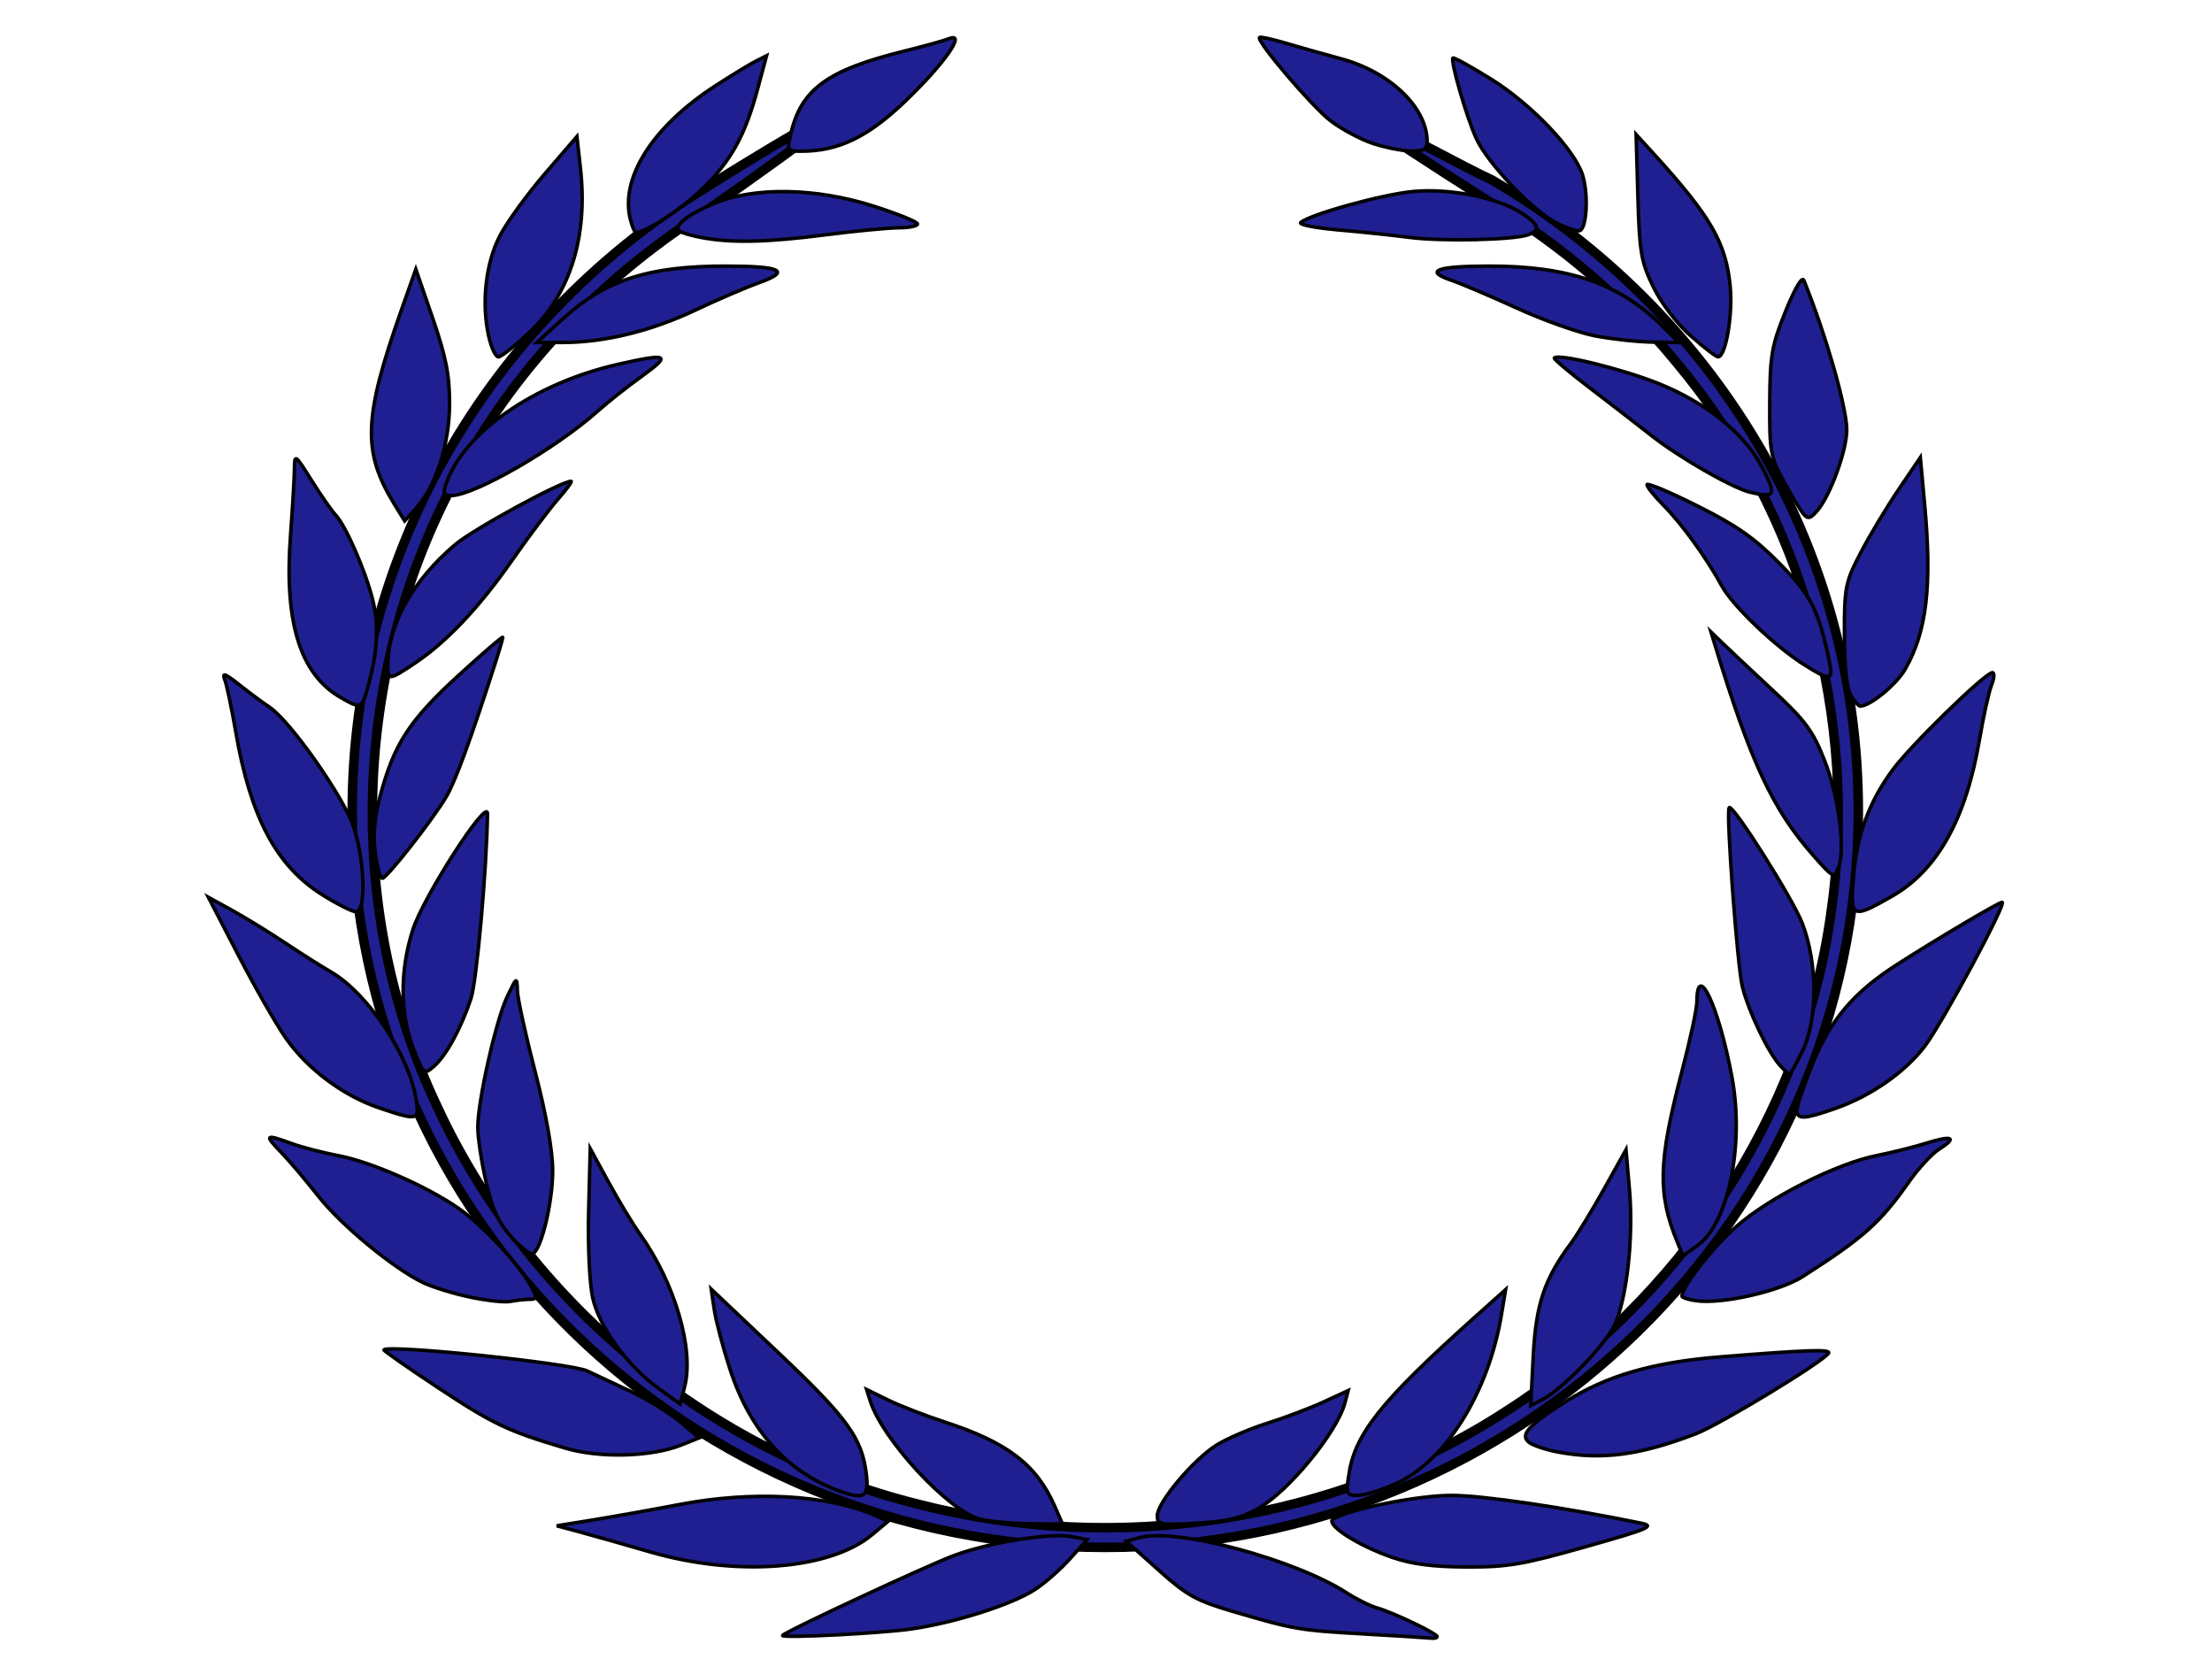
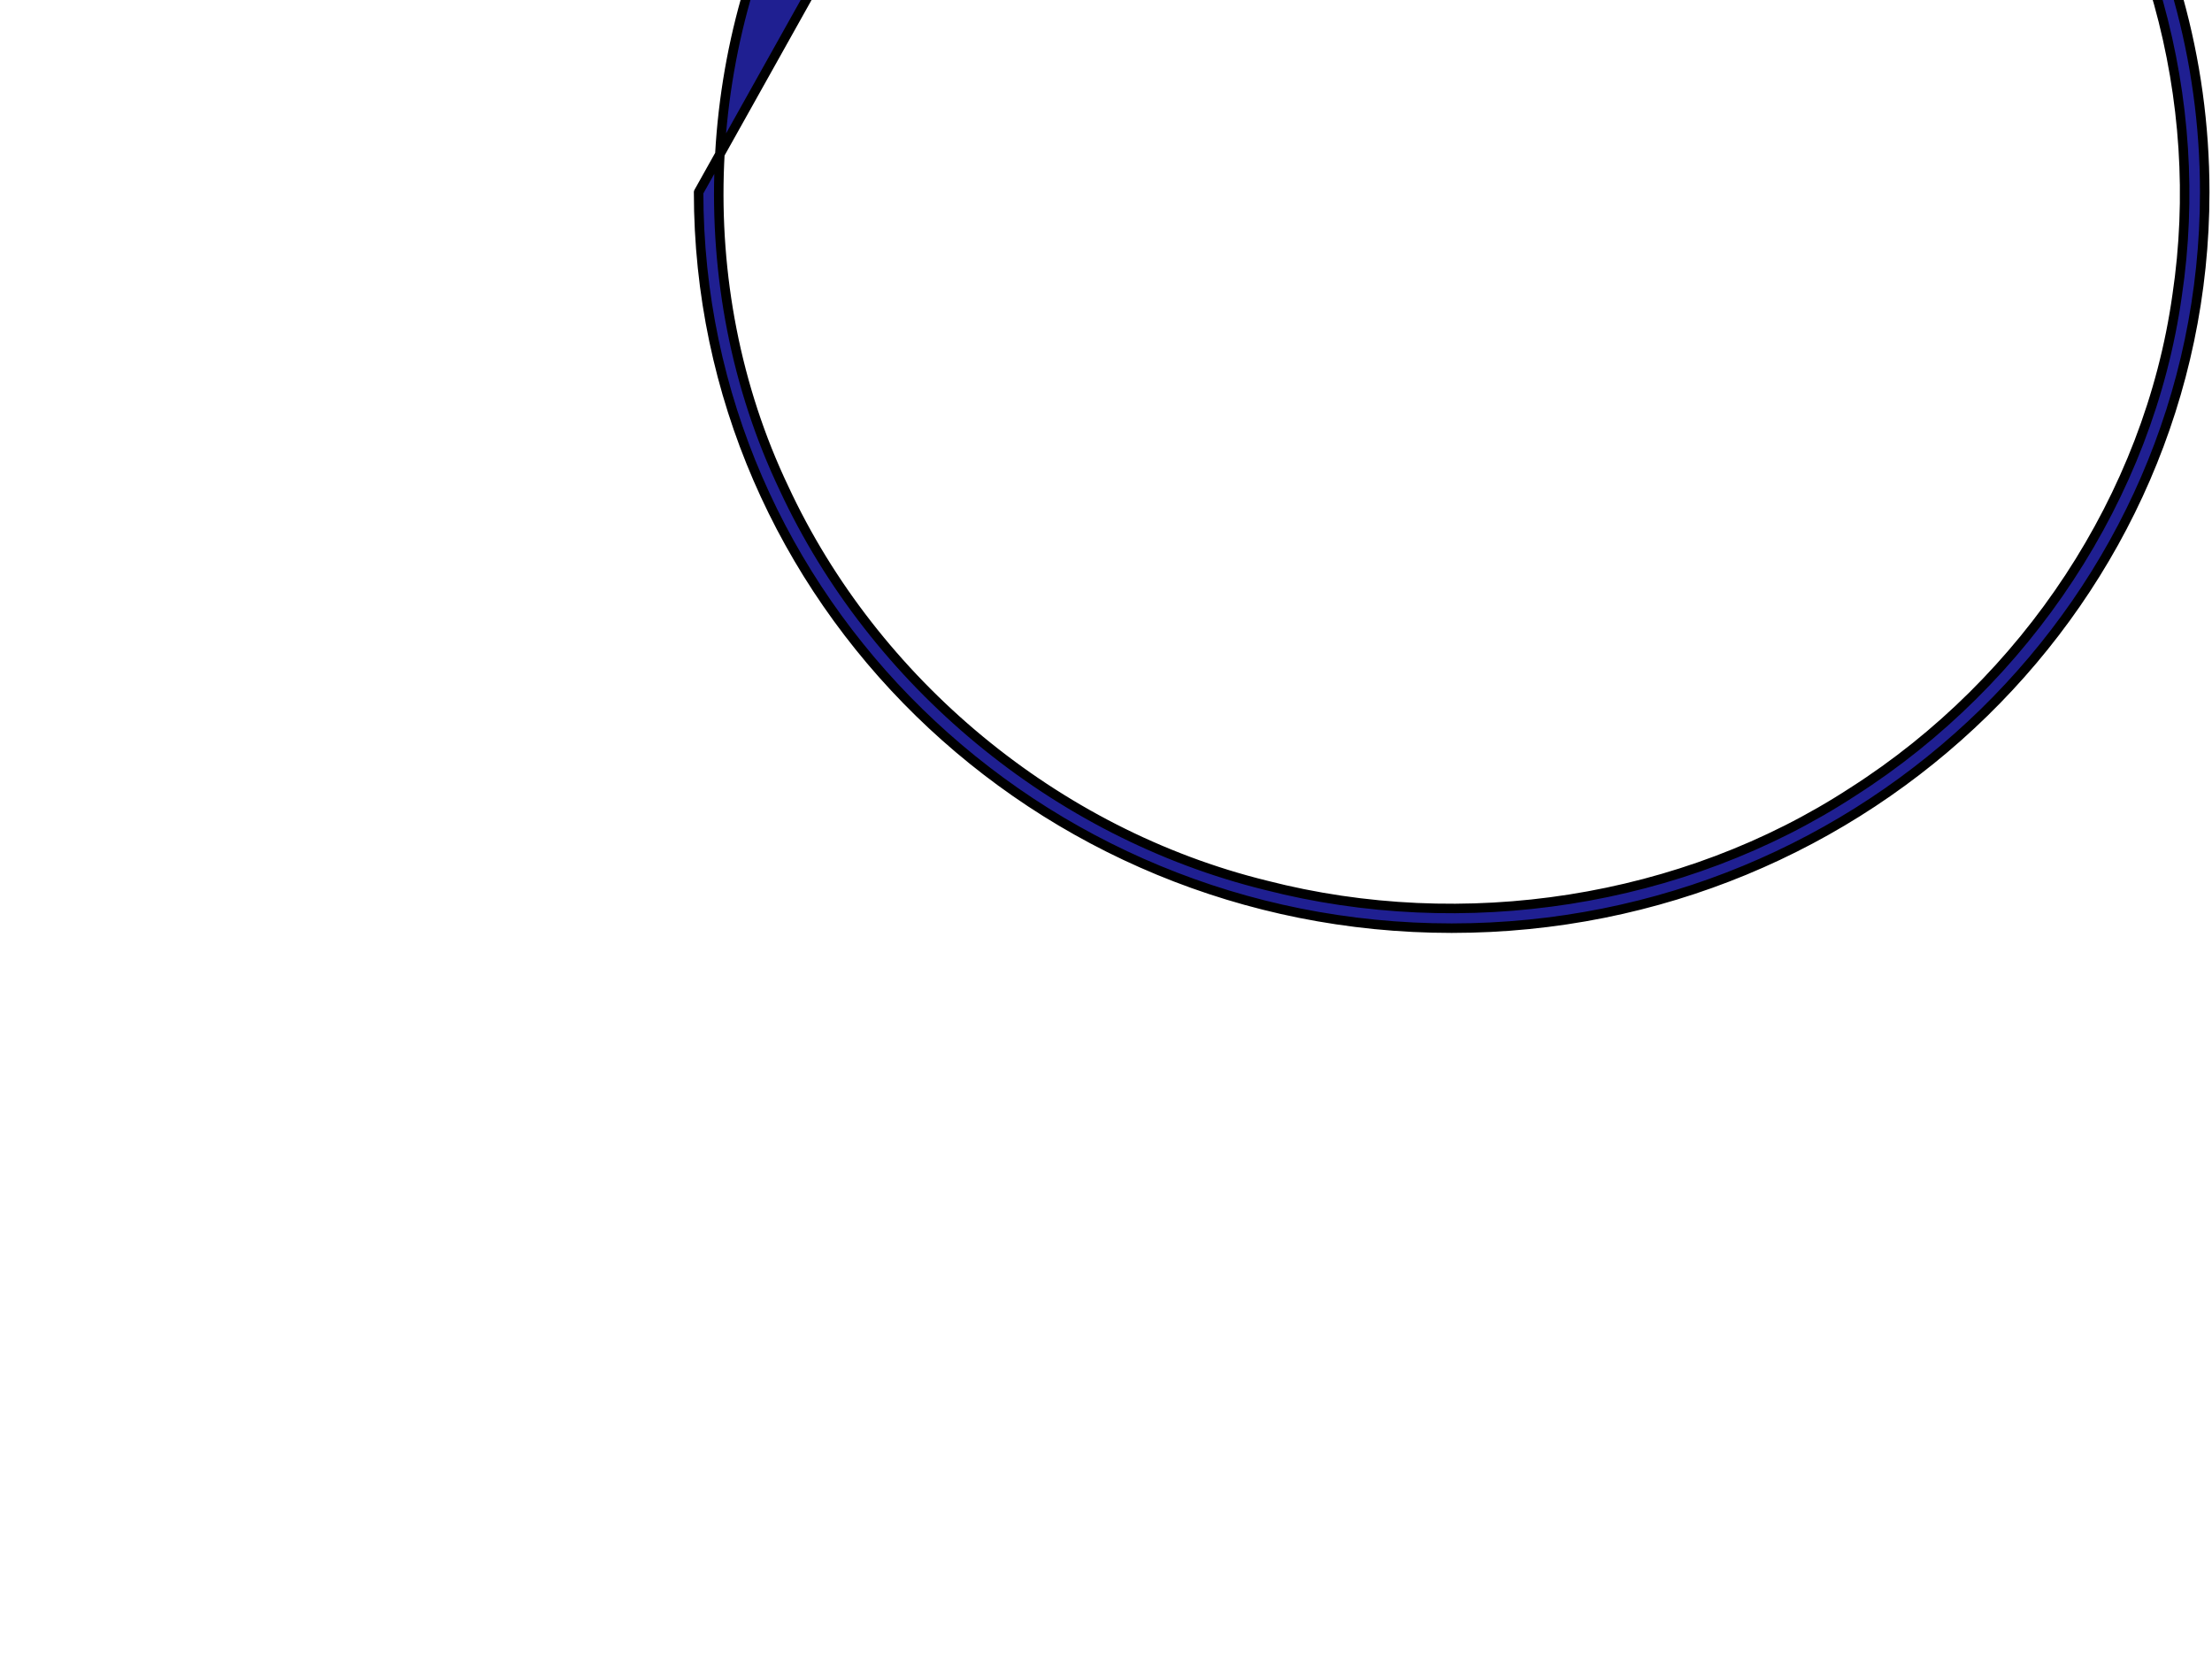
<svg xmlns="http://www.w3.org/2000/svg" width="640" height="480">
  <title>Dark Royal Blue Circle Leaves</title>
  <g>
    <title>Layer 1</title>
    <g id="layer3" display="inline" />
    <g id="layer1" display="inline">
      <g id="g22249">
-         <path id="path18706" d="m202.13,55.605c-60.255,37.9 -100.221,103.975 -100.221,179.165c0,117.55 97.601,212.942 217.872,212.942c120.271,0 217.894,-95.392 217.894,-212.942c0,-77.597 -42.564,-145.52 -106.077,-182.747c-14.529,-6.544 -79.872,-44.016 0,6.76c20.275,12.306 38.494,27.828 53.372,45.991c36.9,44.009 53.14,103.501 44.727,159.808c-8.156,58.23 -43.691,111.662 -93.811,143.651c-49.259,32.149 -112.663,41.775 -169.871,27.063c-61.05,-15.017 -113.411,-58.875 -139.391,-114.831c-27.863,-58.481 -24.529,-129.946 7.562,-186.127c16.119,-28.988 39.877,-53.545 67.943,-71.814c79.328,-55.496 20.344,-19.866 0,-6.918l0,0z" stroke-dashoffset="0" stroke-miterlimit="4" stroke-linejoin="round" stroke-linecap="round" stroke-width="2.748" stroke="black" fill="#1f1f91" />
-         <path id="path17799" d="m226.425,473.201c0.001,-0.784 42.299,-20.499 49.875,-23.246c10.456,-3.793 27.69,-6.521 33.799,-5.351l4.44,0.85l-4.958,5.546c-2.727,3.05 -7.257,7.041 -10.068,8.87c-6.782,4.412 -23.376,9.688 -36.078,11.472c-8.949,1.256 -37.01,2.667 -37.008,1.86zm168.418,-0.432c-18.993,-1.072 -20.437,-1.32 -38.143,-6.531c-10.593,-3.118 -13.302,-4.625 -21.48,-11.949l-9.358,-8.38l4.132,-1.082c10.63,-2.782 44.745,6.396 59.687,16.057c2.839,1.836 6.789,3.793 8.776,4.348c4.531,1.266 17.348,7.389 17.348,8.287c0,0.368 -0.813,0.57 -1.807,0.449c-0.994,-0.12 -9.613,-0.659 -19.155,-1.198zm-206.726,-23.746c-7.951,-2.309 -17.286,-4.956 -20.744,-5.88l-6.286,-1.682l10.623,-1.719c5.843,-0.945 16.929,-2.924 24.635,-4.398c21.489,-4.109 43.014,-2.916 56.938,3.158l3.722,1.623l-4.648,3.886c-12.175,10.177 -39.199,12.285 -64.241,5.011zm214.778,1.6c-10.341,-3.56 -19.787,-9.756 -17.083,-11.206c5.649,-3.026 24.5,-6.752 34.168,-6.752c8.914,0 32.39,3.438 54.787,8.024c4.221,0.864 2.439,1.626 -16.041,6.854c-18.136,5.131 -22.528,5.876 -34.386,5.833c-9.734,-0.036 -15.823,-0.818 -21.445,-2.753zm-119.572,-11.164c-9.126,-2.532 -28.115,-23.11 -31.577,-34.219l-0.999,-3.204l6.244,3.049c3.434,1.678 10.741,4.514 16.238,6.304c18.282,5.953 26.69,12.389 31.96,24.464l2.233,5.115l-9.777,-0.124c-5.377,-0.069 -11.822,-0.692 -14.321,-1.385zm51.527,-0.956c0,-3.772 10.307,-16.074 17.043,-20.342c2.973,-1.884 9.573,-4.734 14.666,-6.335c5.094,-1.601 12.467,-4.391 16.384,-6.2l7.123,-3.29l-0.921,3.512c-2.225,8.487 -16.319,25.67 -25.092,30.592c-5.038,2.827 -8.962,3.763 -17.832,4.254c-10.696,0.593 -11.372,0.463 -11.372,-2.191zm-91.076,-6.797c-15.624,-5.335 -26.679,-17.415 -32.583,-35.603c-1.998,-6.154 -4.035,-13.874 -4.526,-17.157l-0.896,-5.97l19.471,18.426c20.092,19.014 24.19,24.704 25.44,35.325c0.727,6.175 -0.6,7.132 -6.906,4.979zm146.402,-4.554c1.709,-12.195 9.124,-21.537 36.62,-46.14l8.822,-7.893l-1.173,7.109c-3.761,22.779 -16.184,42.615 -30.756,49.111c-4.069,1.814 -8.948,3.304 -10.841,3.312c-3.182,0.012 -3.385,-0.405 -2.671,-5.5zm-226.635,-8.162c-16.641,-4.944 -20.951,-6.994 -36.883,-17.54c-8.821,-5.839 -15.841,-10.754 -15.599,-10.92c2.184,-1.5 54.313,3.939 58.88,6.144c1.253,0.604 6.506,3.071 11.674,5.481c5.168,2.41 11.935,6.516 15.038,9.124l5.641,4.742l-5.189,2.075c-8.623,3.45 -23.611,3.848 -33.561,0.893zm287.168,1.114c-3.464,-0.652 -7.221,-1.919 -8.349,-2.815c-2.661,-2.114 -0.131,-4.917 10.587,-11.728c11.859,-7.537 25.249,-11.415 44.823,-12.983c25.201,-2.019 32.049,-2.248 31.272,-1.048c-1.66,2.563 -31.434,20.645 -38.383,23.31c-16.207,6.215 -27.201,7.663 -39.95,5.264zm-260.043,-18.306c-9.079,-6.559 -17.242,-17.731 -19.168,-26.235c-0.92,-4.064 -1.442,-15.17 -1.185,-25.249l0.458,-17.992l5.283,9.688c2.905,5.328 6.986,12.072 9.068,14.985c10.11,14.151 15.751,33.329 12.979,44.128l-1.309,5.099l-6.126,-4.425zm252.95,-9.467c0.765,-14.926 3.226,-22.293 10.877,-32.562c1.798,-2.413 6.123,-9.502 9.613,-15.754l6.344,-11.368l1.012,11.635c1.218,13.992 -0.818,31.939 -4.464,39.37c-2.848,5.803 -15.122,18.408 -20.716,21.274l-3.4,1.742l0.735,-14.336zm-307.731,-17.062c-4.875,-1.032 -11.051,-2.96 -13.724,-4.283c-8.723,-4.319 -23.591,-16.645 -30.124,-24.974c-3.518,-4.485 -8.349,-10.179 -10.737,-12.652c-4.897,-5.074 -4.608,-5.311 3.064,-2.506c2.998,1.096 9.106,2.68 13.575,3.521c9.333,1.756 25.498,8.829 34.592,15.137c6.912,4.794 17.674,16.297 20.989,22.436c1.973,3.652 1.939,3.973 -0.422,3.99c-1.412,0.01 -3.868,0.286 -5.458,0.613c-1.59,0.327 -6.88,-0.25 -11.755,-1.283zm354.733,1.055c-2.187,-0.324 -3.976,-0.903 -3.976,-1.288c0,-2.75 8.842,-14.083 15.73,-20.163c9.511,-8.395 29.026,-18.246 40.721,-20.557c4.334,-0.857 10.732,-2.454 14.217,-3.551c7.509,-2.364 9.133,-1.671 3.85,1.643c-2.089,1.311 -6.036,5.564 -8.773,9.453c-8.457,12.017 -13.076,16.138 -30.838,27.512c-6.695,4.287 -23.466,8.056 -30.93,6.952zm-342.634,-18.387c-3.749,-4.192 -5.541,-8.087 -7.35,-15.966c-1.315,-5.731 -2.391,-12.825 -2.391,-15.764c0,-7.697 5.277,-31.131 8.539,-37.92c2.745,-5.712 2.784,-5.734 2.911,-1.638c0.07,2.283 2.393,12.871 5.163,23.528c3.154,12.139 5.042,22.772 5.054,28.468c0.018,8.994 -3.193,22.605 -5.68,24.076c-0.708,0.419 -3.518,-1.734 -6.245,-4.784zm337.408,1.657c-5.855,-14.163 -5.632,-23.423 1.192,-49.416c2.398,-9.134 4.368,-18.284 4.378,-20.333c0.06,-12.102 6.404,1.57 10.162,21.9c3.612,19.541 -1.069,42.309 -9.998,48.629l-4.186,2.963l-1.547,-3.743zm-375.859,-39.104c-10.364,-3.523 -20.743,-11.329 -26.932,-20.254c-2.792,-4.026 -8.954,-14.814 -13.693,-23.974l-8.617,-16.655l6.811,3.749c3.746,2.062 10.613,6.278 15.261,9.369c4.647,3.092 10.731,6.946 13.52,8.567c10.467,6.083 22.341,23.817 24.466,36.541c1.073,6.426 0.607,6.54 -10.815,2.657zm410.361,0.716c0,-1.167 2.043,-7.192 4.539,-13.389c5.11,-12.684 11.871,-20.675 24.205,-28.604c11.276,-7.25 29.667,-18.158 30.623,-18.163c1.526,-0.008 -17.42,35.247 -22.434,41.748c-5.868,7.608 -15.569,14.332 -25.879,17.94c-8.981,3.142 -11.053,3.23 -11.053,0.468zm-400.303,-17.906c-3.89,-9.956 -3.938,-22.545 -0.13,-34.349c3.097,-9.6 21.658,-38.411 21.589,-33.51c-0.228,16.109 -3.117,48.412 -4.78,53.45c-2.838,8.596 -7.208,16.592 -10.742,19.651c-2.859,2.475 -2.953,2.392 -5.937,-5.242zm395.581,5.149c-3.49,-3.711 -9.161,-15.498 -11.041,-22.952c-1.477,-5.857 -4.793,-50.824 -3.821,-51.815c1.082,-1.102 18.511,26.516 21.201,33.595c4.453,11.72 4.41,27.995 -0.098,37.02c-1.806,3.616 -3.437,6.574 -3.623,6.574c-0.187,0 -1.365,-1.09 -2.618,-2.422zm-422.025,-49.624c-13.219,-8.335 -20.683,-22.418 -24.935,-47.052c-1.196,-6.928 -2.641,-13.779 -3.211,-15.225c-0.795,-2.017 0.178,-1.662 4.18,1.523c2.869,2.284 6.806,5.207 8.75,6.495c6.084,4.033 21.59,26.129 24.424,34.804c3.203,9.806 3.606,24.443 0.673,24.443c-1.082,0 -5.528,-2.245 -9.881,-4.989zm443.135,-5.313c1.071,-12.128 4.409,-21.25 11.207,-30.621c5.085,-7.009 26.881,-28.279 28.978,-28.279c0.65,0 0.539,1.615 -0.245,3.59c-0.784,1.974 -2.339,8.981 -3.456,15.57c-3.926,23.165 -12.194,38.022 -25.341,45.535c-11.708,6.691 -12.222,6.423 -11.143,-5.795zm-427.708,-6.79c-0.657,-5.031 -0.215,-10.242 1.379,-16.263c3.993,-15.085 8.423,-21.947 22.49,-34.836c7.167,-6.567 13.031,-11.622 13.031,-11.234c0,0.388 -1.04,3.937 -2.312,7.886c-7.037,21.859 -11.437,33.846 -14.036,38.238c-3.992,6.747 -17.225,23.612 -18.527,23.612c-0.582,0 -1.493,-3.332 -2.024,-7.404zm416.003,0.716c-11.726,-13.314 -18.035,-26.857 -28.48,-61.13l-1.055,-3.46l3.588,3.46c1.974,1.903 8.481,8.016 14.463,13.584c9.266,8.627 11.453,11.596 14.786,20.069c4.158,10.573 6.125,25.842 4.01,31.132c-1.235,3.09 -1.476,2.97 -7.311,-3.655zm-426.215,-45.756c-11.538,-6.736 -16.146,-21.66 -14.33,-46.414c0.618,-8.429 1.141,-17.301 1.16,-19.715c0.035,-4.266 0.173,-4.17 4.968,3.46c2.713,4.317 5.833,8.804 6.934,9.972c2.973,3.154 8.681,16.225 10.764,24.652c1.831,7.407 1.378,15.187 -1.474,25.329c-1.724,6.129 -2.01,6.226 -8.022,2.716zm437.135,-0.497c-1.173,-1.978 -1.852,-8.417 -1.858,-17.646c-0.009,-13.615 0.284,-15.1 4.666,-23.529c2.572,-4.948 7.518,-13.193 10.992,-18.323l6.314,-9.327l1.24,13.479c2.179,23.699 0.622,36.908 -5.636,47.802c-2.566,4.467 -10.122,10.658 -13.008,10.658c-0.474,0 -1.693,-1.401 -2.71,-3.114zm-423.273,-8.729c0,-11.702 7.181,-24.529 19.582,-34.98c5.221,-4.4 30.567,-18.227 33.412,-18.227c0.426,0 -1.276,2.335 -3.784,5.19c-2.507,2.854 -8.469,10.795 -13.249,17.646c-9.573,13.722 -19.027,23.713 -28.271,29.879c-7.364,4.911 -7.691,4.932 -7.691,0.491zm409.814,-0.103c-8.57,-5.422 -20.793,-17.122 -23.911,-22.887c-4.263,-7.883 -11.561,-17.974 -16.819,-23.256c-2.63,-2.642 -4.782,-5.33 -4.782,-5.973c0,-0.643 6.548,2.109 14.551,6.117c11.409,5.712 16.551,9.315 23.806,16.677c9.223,9.361 11.291,13.441 14.423,28.466c1.136,5.447 0.167,5.56 -7.269,0.856zm-407.913,-46.448c-9.361,-15.191 -8.999,-25.063 2.068,-56.364l4.118,-11.648l4.887,14.193c3.851,11.184 4.883,16.442 4.87,24.797c-0.019,11.633 -3.93,23.75 -9.762,30.241l-3.222,3.586l-2.961,-4.804zm407.688,2.829c-0.866,-1.03 -3.44,-5.298 -5.721,-9.484c-3.856,-7.079 -4.14,-8.678 -4.054,-22.837c0.083,-13.587 0.573,-16.415 4.563,-26.297c2.701,-6.689 4.804,-10.251 5.313,-8.996c6.333,15.602 12.382,36.65 12.413,43.2c0.028,5.848 -4.688,18.896 -8.431,23.32c-2.054,2.429 -2.795,2.627 -4.084,1.095zm-392.85,-8.446c4.979,-15.032 25.552,-29.398 50.004,-34.916c14.372,-3.244 15.385,-2.742 6.847,3.401c-4.211,3.029 -9.968,7.579 -12.795,10.11c-12.103,10.841 -35.719,24.471 -42.46,24.506c-2.068,0.01 -2.408,-0.649 -1.596,-3.101zm377.34,2.119c-5.145,-1.26 -20.355,-9.988 -28.331,-16.257c-4.374,-3.438 -12.631,-9.82 -18.351,-14.183c-5.72,-4.364 -10.179,-8.146 -9.909,-8.405c1.365,-1.306 19.594,3.17 30.166,7.407c13.556,5.432 24.671,14.32 29.691,23.74c4.586,8.606 4.195,9.526 -3.266,7.699zm-364.883,-45.024c-2.187,-9.651 -0.904,-21.263 3.228,-29.199c2.042,-3.923 7.889,-11.98 12.992,-17.904l9.279,-10.771l1.01,9.033c2.217,19.815 -2.857,36.292 -14.615,47.456c-4.208,3.996 -8.305,7.266 -9.106,7.266c-0.8,0 -2.054,-2.646 -2.788,-5.882l0,0zm347.741,-0.224c-4.056,-3.581 -8.497,-9.4 -10.819,-14.172c-3.524,-7.244 -3.992,-9.989 -4.453,-26.088l-0.514,-17.992l5.551,6.102c16.091,17.689 20.466,25.324 21.668,37.807c0.8,8.307 -1.296,20.466 -3.524,20.434c-0.566,-0.008 -4.125,-2.749 -7.91,-6.091zm-326.131,-5.06c12.352,-11.189 24.72,-15.148 47.208,-15.11c15.895,0.027 18.715,1.466 9.405,4.8c-3.821,1.368 -12.151,4.952 -18.512,7.965c-12.672,6.003 -26.12,9.297 -38.102,9.334l-7.742,0.024l7.742,-7.014zm298.317,5.047c-4.77,-0.933 -14.853,-4.519 -22.407,-7.969c-7.553,-3.451 -16.166,-7.109 -19.14,-8.13c-7.789,-2.674 -4.139,-4.032 10.904,-4.057c23.111,-0.038 37.765,4.991 50.082,17.19l4.982,4.934l-7.873,-0.136c-4.331,-0.075 -11.777,-0.899 -16.548,-1.831zm-258.424,-28.426c-2.991,-0.555 -5.848,-1.403 -6.35,-1.884c-1.64,-1.57 2.336,-4.728 10.026,-7.966c11.546,-4.861 29.511,-4.556 46.215,0.784c6.957,2.224 12.649,4.538 12.649,5.143c0,0.604 -2.439,1.104 -5.421,1.11c-2.982,0.006 -12.577,0.929 -21.323,2.049c-16.971,2.175 -27.04,2.389 -35.795,0.764zm204.935,-0.029c-4.77,-0.621 -14.072,-1.598 -20.671,-2.172c-6.598,-0.573 -11.477,-1.53 -10.842,-2.124c2.441,-2.287 23.345,-8.09 32.309,-8.969c10.851,-1.065 25.117,1.808 31.881,6.419c4.819,3.285 5.22,4.757 1.656,6.069c-4.133,1.52 -24.999,1.992 -34.334,0.777zm-225.429,-5.018c-3.165,-12.073 6.313,-27.046 24.619,-38.89c4.696,-3.039 9.934,-6.229 11.64,-7.09l3.1,-1.565l-2.578,9.595c-3.627,13.501 -7.702,20.85 -16.081,28.999c-5.932,5.769 -16.274,12.557 -19.133,12.557c-0.343,0 -1.049,-1.623 -1.568,-3.606zm267.928,0.845c-6.794,-3.433 -19.847,-17.153 -23.195,-24.38c-2.765,-5.97 -7.589,-22.613 -6.77,-23.359c0.262,-0.239 5.193,2.489 10.958,6.062c11.663,7.23 24.233,20.405 26.546,27.825c1.759,5.643 1.214,15.531 -0.886,16.096c-0.795,0.213 -3.789,-0.796 -6.653,-2.243zm-221.699,-25.266c3.015,-13.404 10.478,-18.919 33.19,-24.526c5.566,-1.374 11.324,-2.971 12.795,-3.548c5.075,-1.99 -1.507,7.365 -12.768,18.146c-10.819,10.357 -19.289,14.425 -30.041,14.425c-3.971,0 -4.136,-0.235 -3.178,-4.498zm168.456,2.219c-3.524,-1.181 -8.979,-4.109 -12.122,-6.508c-5.362,-4.091 -21.603,-23.145 -20.571,-24.133c0.26,-0.249 3.634,0.485 7.499,1.632c3.864,1.146 11.164,3.205 16.219,4.576c14.079,3.817 24.78,14.138 24.78,23.9c0,2.264 -0.917,2.8 -4.699,2.746c-2.584,-0.036 -7.582,-1.032 -11.105,-2.213z" stroke-width="1.015" stroke="black" fill="#1f1f91" />
+         <path id="path18706" d="m202.13,55.605c0,117.55 97.601,212.942 217.872,212.942c120.271,0 217.894,-95.392 217.894,-212.942c0,-77.597 -42.564,-145.52 -106.077,-182.747c-14.529,-6.544 -79.872,-44.016 0,6.76c20.275,12.306 38.494,27.828 53.372,45.991c36.9,44.009 53.14,103.501 44.727,159.808c-8.156,58.23 -43.691,111.662 -93.811,143.651c-49.259,32.149 -112.663,41.775 -169.871,27.063c-61.05,-15.017 -113.411,-58.875 -139.391,-114.831c-27.863,-58.481 -24.529,-129.946 7.562,-186.127c16.119,-28.988 39.877,-53.545 67.943,-71.814c79.328,-55.496 20.344,-19.866 0,-6.918l0,0z" stroke-dashoffset="0" stroke-miterlimit="4" stroke-linejoin="round" stroke-linecap="round" stroke-width="2.748" stroke="black" fill="#1f1f91" />
      </g>
    </g>
  </g>
</svg>